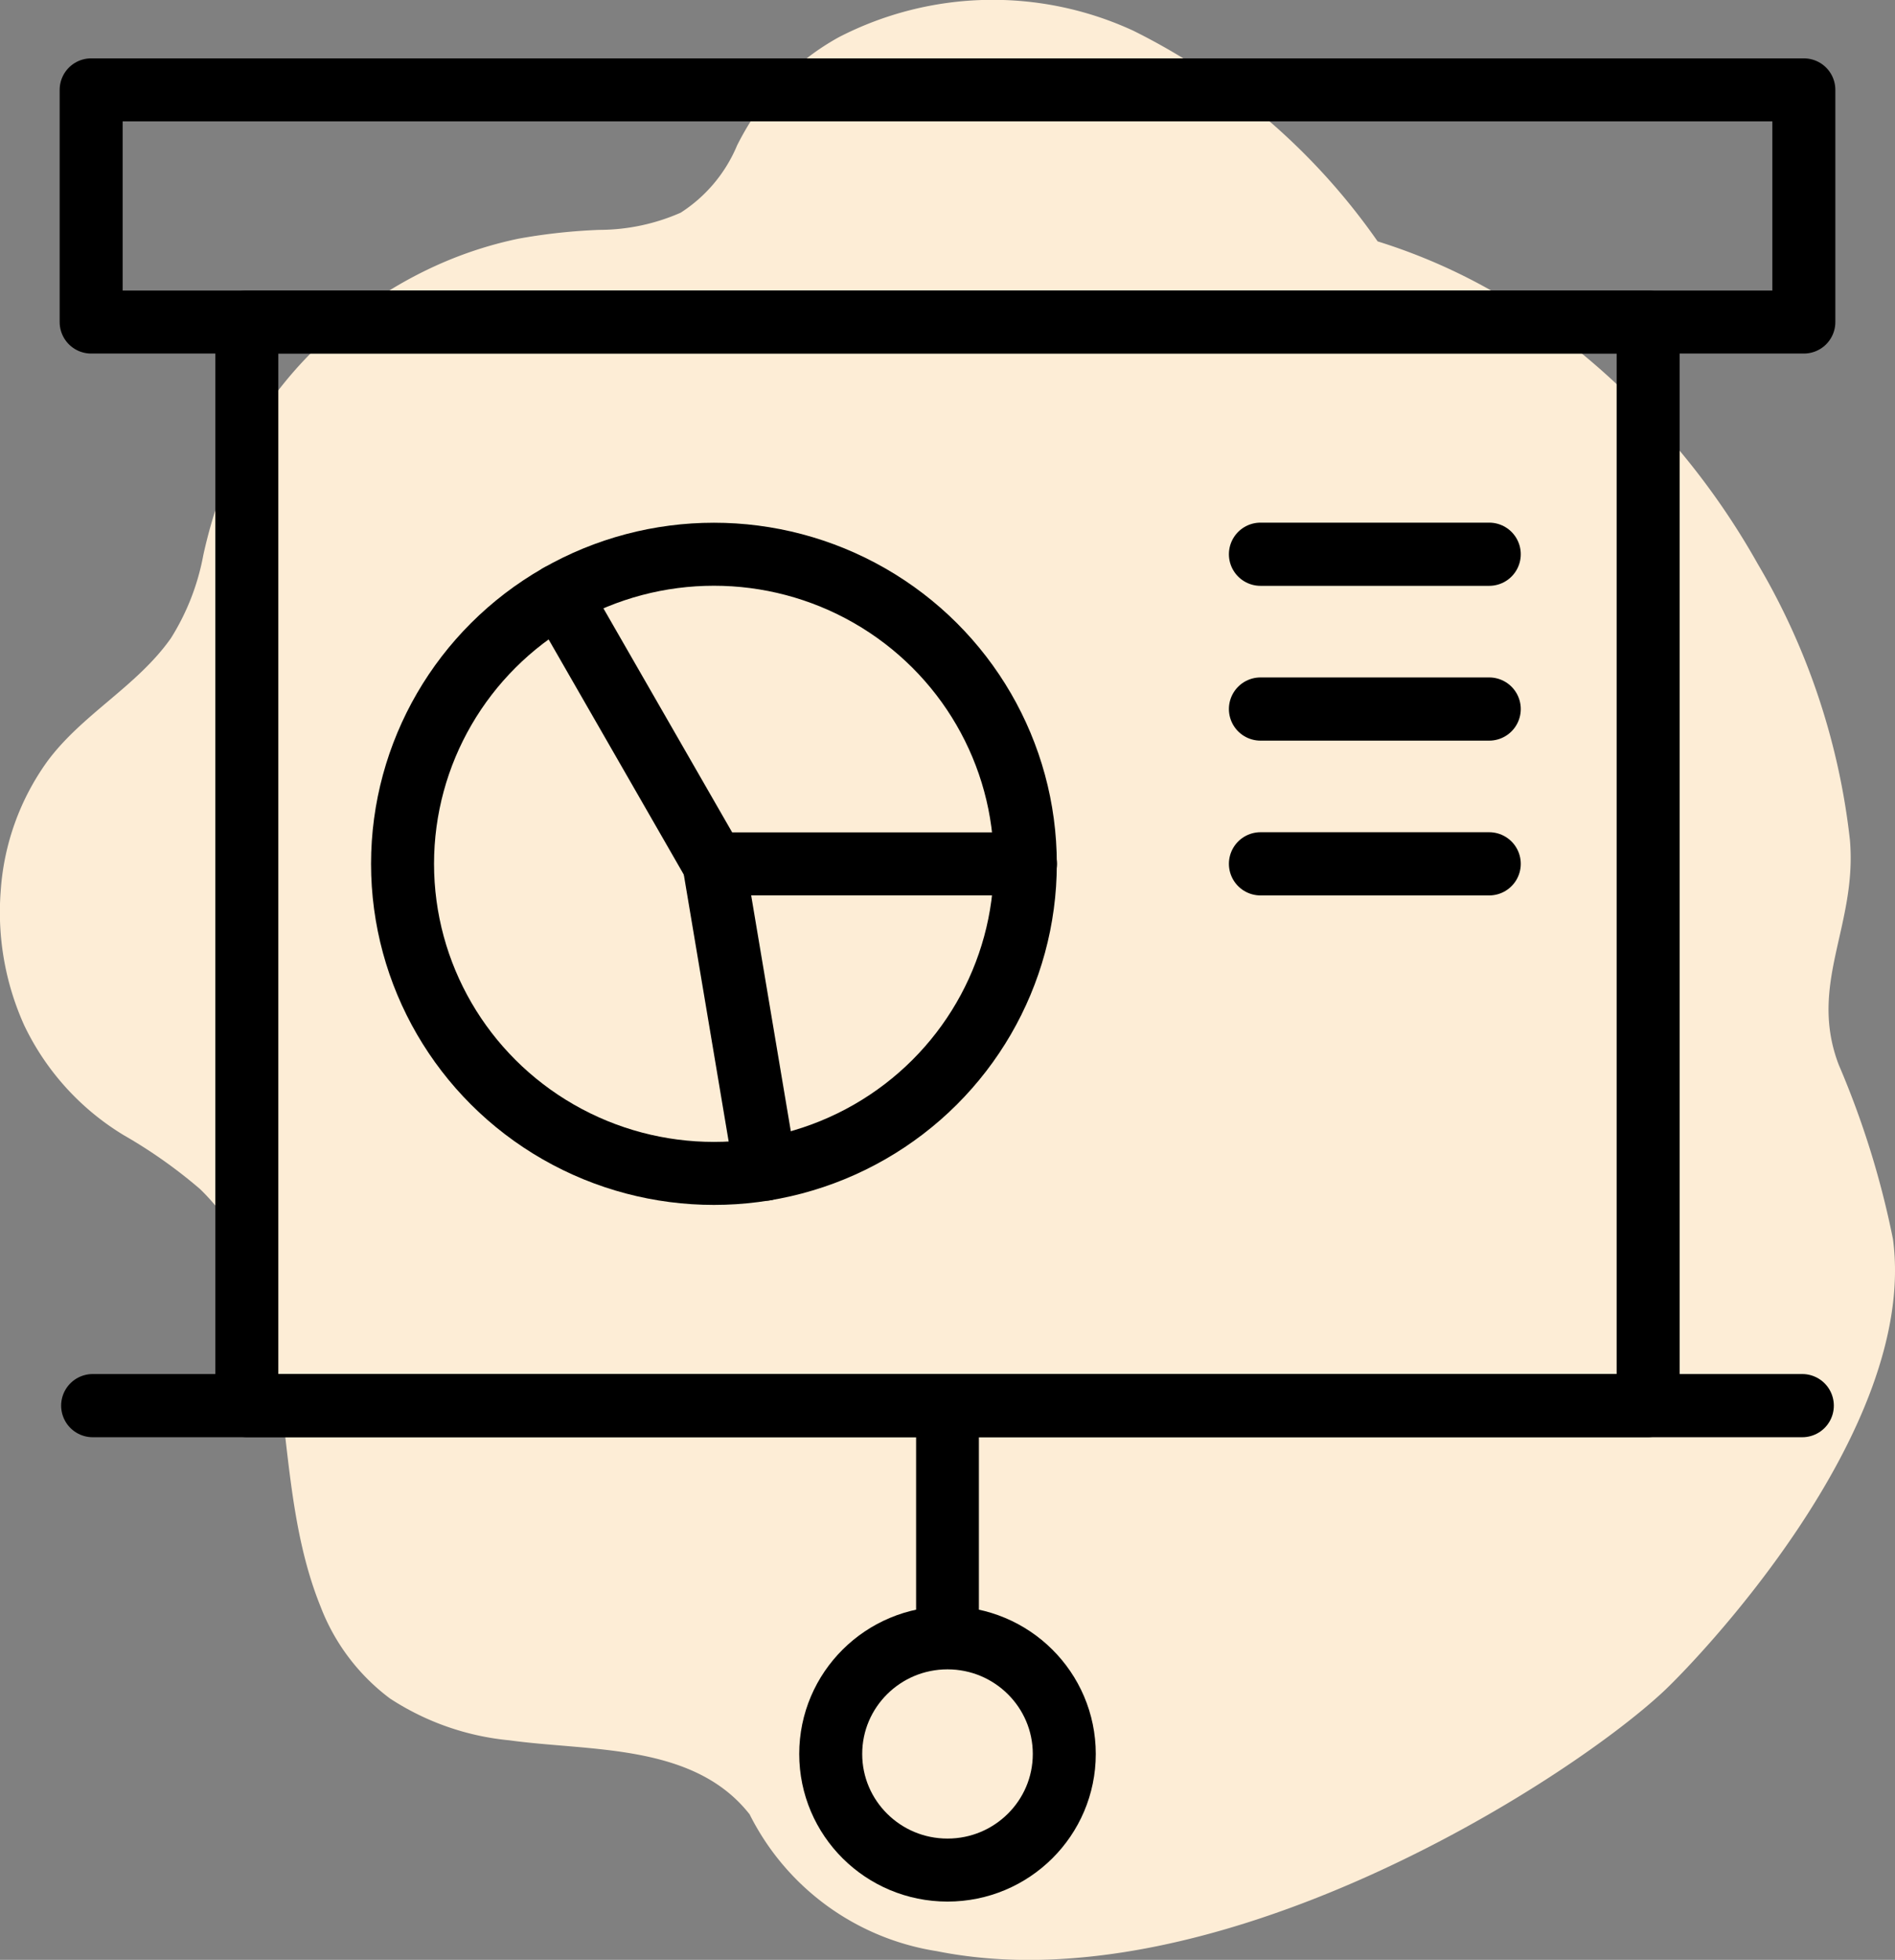
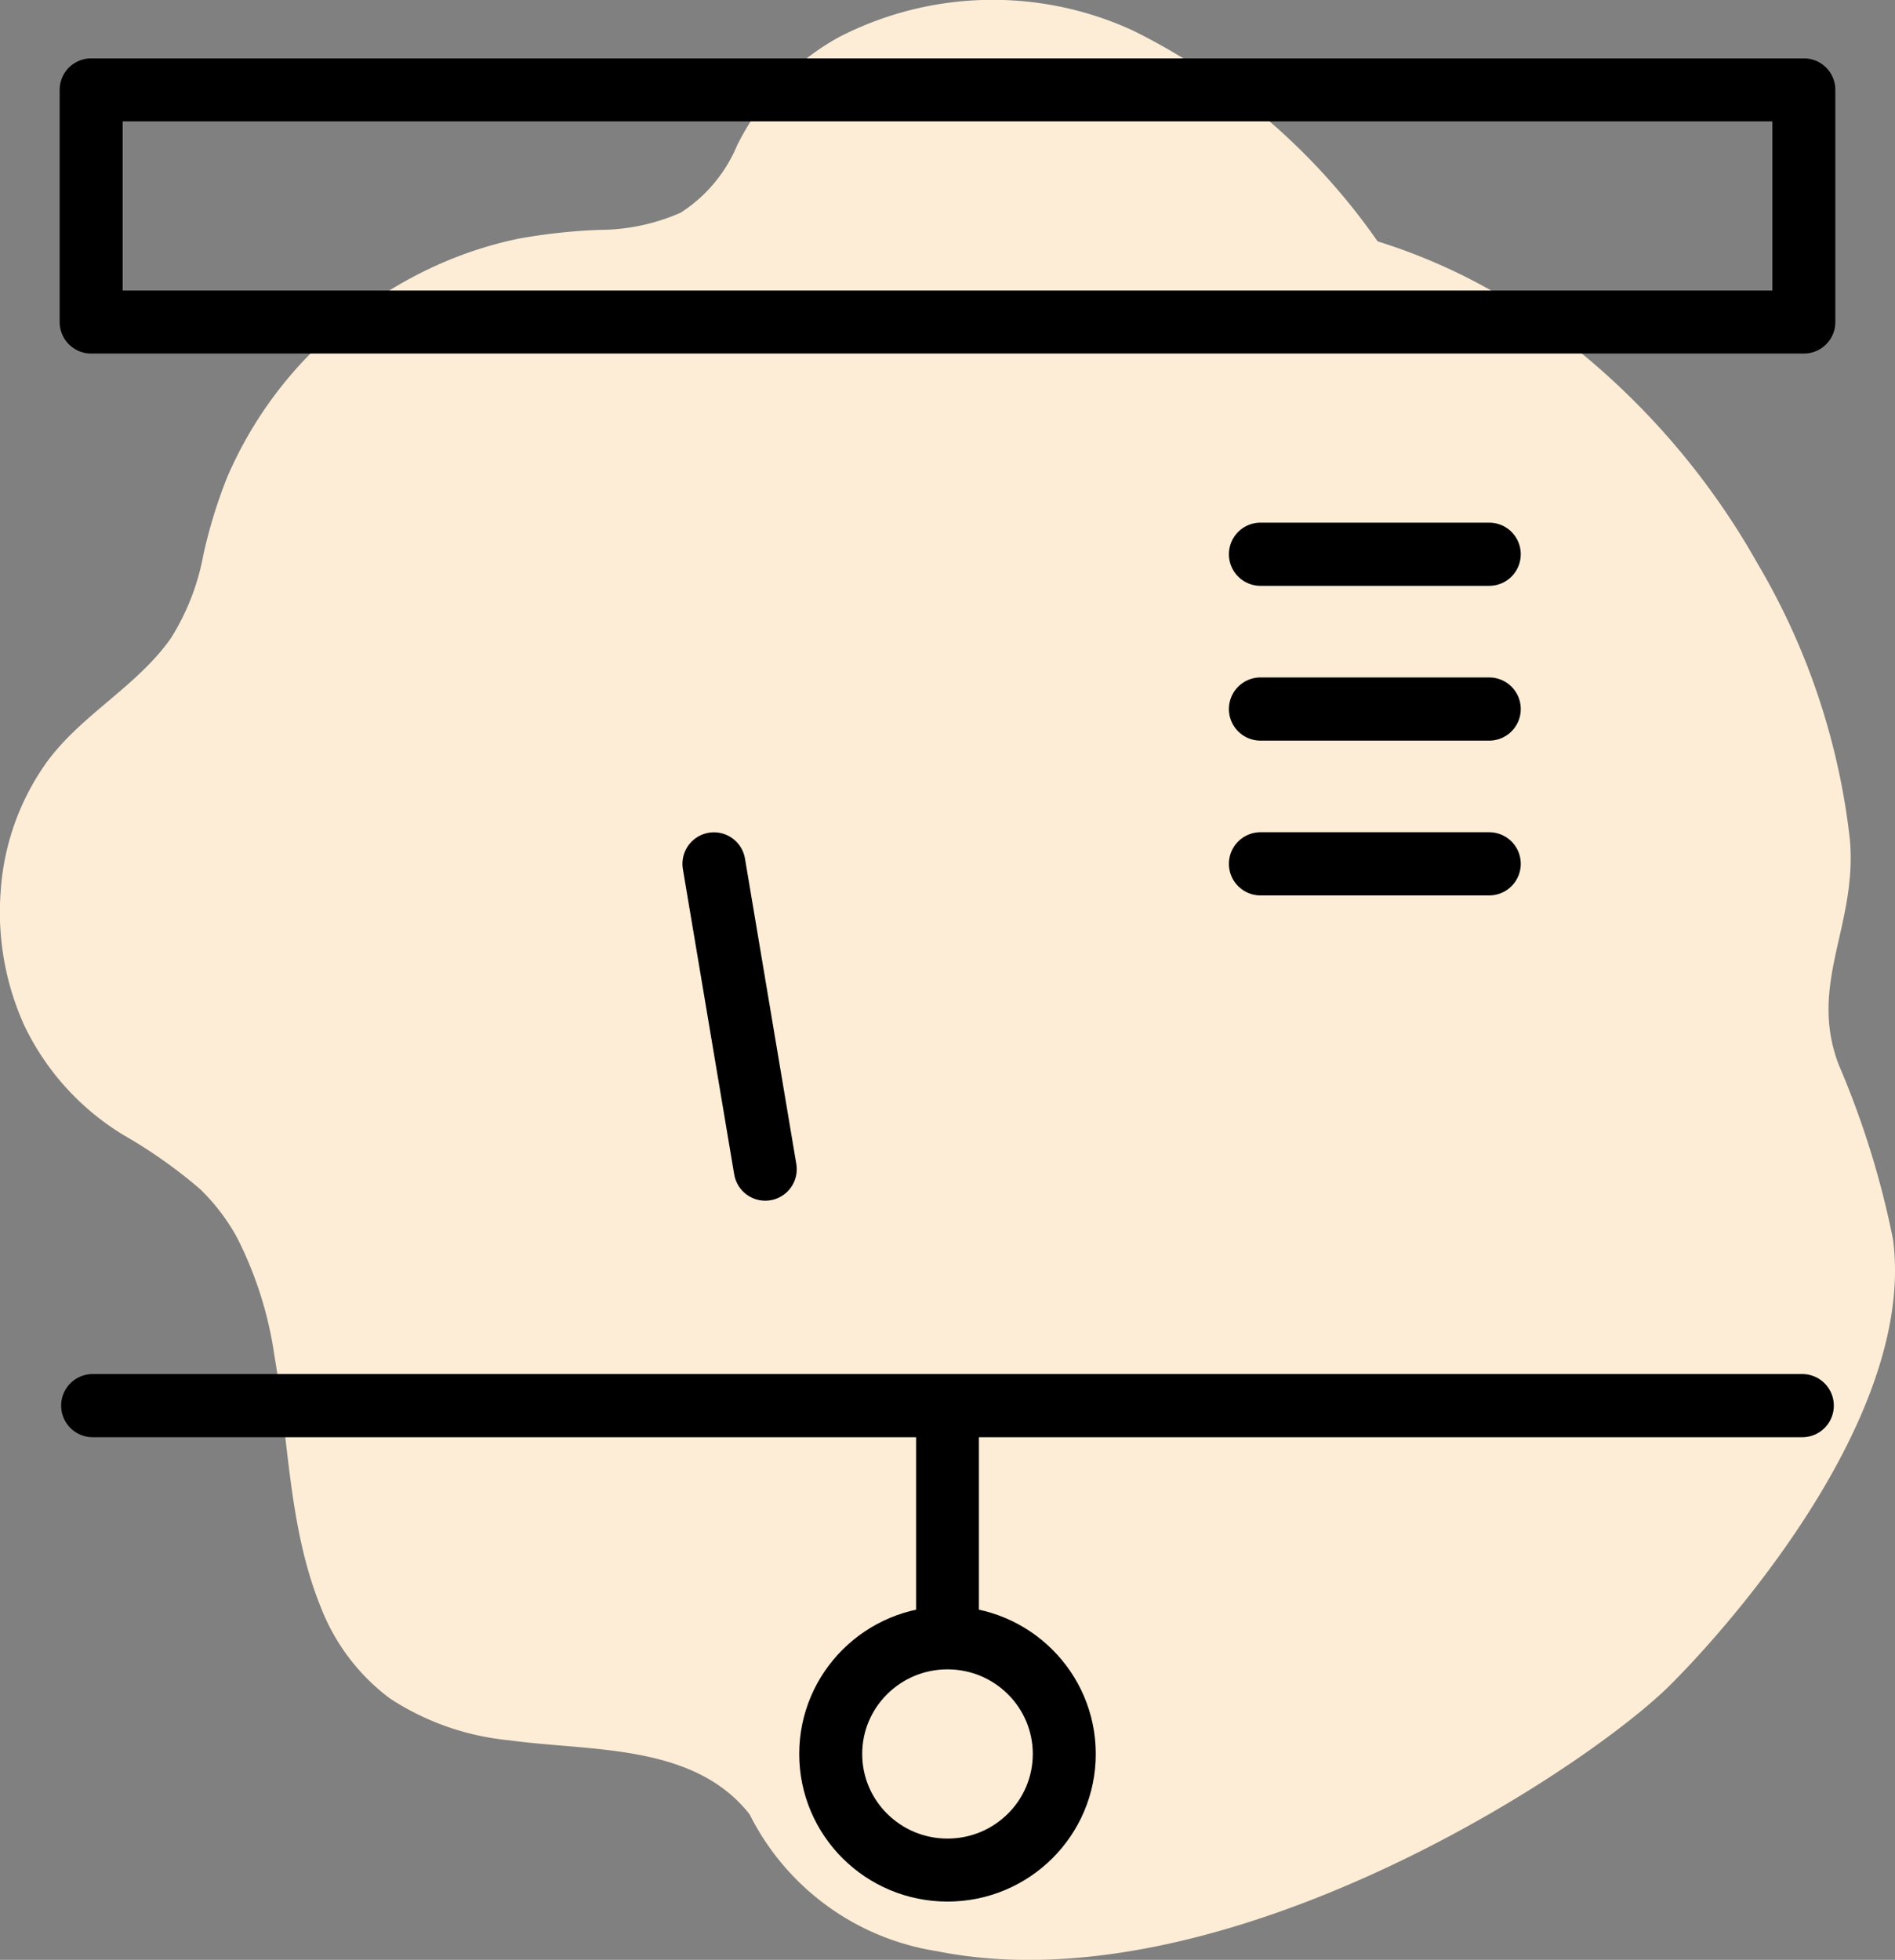
<svg xmlns="http://www.w3.org/2000/svg" width="59" height="61.001" viewBox="0 0 59 61.001">
  <rect x="0" y="0" width="59" height="61.001" fill="#808080" stroke="none" />
  <g id="Vector_Smart_Object21_copy" data-name="Vector Smart Object21 copy" transform="translate(-421.699 -4912.667)">
    <path id="Path_10" data-name="Path 10" d="M473.468,4965.337c.974-.9,7.966-8.12,7.168-14.1a27.447,27.447,0,0,0-1.689-5.429c-.958-2.513.581-4.324.348-7a21.575,21.575,0,0,0-2.871-8.592,23.233,23.233,0,0,0-6.4-7.269,18.1,18.1,0,0,0-5.433-2.767,20.262,20.262,0,0,0-7.611-6.559,10.449,10.449,0,0,0-9.157.2,7.666,7.666,0,0,0-1.788,1.359,8.848,8.848,0,0,0-1.388,2.015,4.59,4.59,0,0,1-1.755,2.092,6.316,6.316,0,0,1-2.53.535,17.957,17.957,0,0,0-2.52.274,12.273,12.273,0,0,0-2.316.728,12.963,12.963,0,0,0-4.027,2.714,12.529,12.529,0,0,0-2.724,3.977,15.454,15.454,0,0,0-.745,2.425,7.376,7.376,0,0,1-1.009,2.59c-1.054,1.5-2.769,2.368-3.854,3.842a7.782,7.782,0,0,0-1.444,4,8.56,8.56,0,0,0,.732,4.213,8.049,8.049,0,0,0,3.1,3.417,15.4,15.4,0,0,1,2.37,1.673,6.29,6.29,0,0,1,1.151,1.507,11.756,11.756,0,0,1,1.168,3.69c.447,2.587.437,5.33,1.433,7.794a6.448,6.448,0,0,0,2.166,2.869,8.2,8.2,0,0,0,3.714,1.3c2.515.349,5.743.085,7.482,2.306a7.874,7.874,0,0,0,5.827,4.257C459.453,4975.123,470.363,4968.217,473.468,4965.337Z" fill="#fdedd6" />
    <g id="Group_4" data-name="Group 4">
      <rect id="Rectangle_2" data-name="Rectangle 2" width="53.324" height="7.227" transform="translate(424.537 4915.464)" fill="none" stroke="#000" stroke-linejoin="round" stroke-width="1.961" />
      <line id="Line_6" data-name="Line 6" x2="53.225" transform="translate(424.586 4956.418)" fill="none" stroke="#000" stroke-linecap="round" stroke-linejoin="round" stroke-width="1.967" />
-       <rect id="Rectangle_3" data-name="Rectangle 3" width="43.629" height="33.727" transform="translate(429.384 4922.691)" fill="none" stroke="#000" stroke-linejoin="round" stroke-width="1.961" />
      <line id="Line_7" data-name="Line 7" y2="7.078" transform="translate(451.199 4956.418)" fill="none" stroke="#000" stroke-linejoin="round" stroke-width="1.955" />
      <ellipse id="Ellipse_3" data-name="Ellipse 3" cx="3.636" cy="3.614" rx="3.636" ry="3.614" transform="translate(447.563 4963.646)" fill="none" stroke="#000" stroke-linejoin="round" stroke-width="1.961" />
-       <ellipse id="Ellipse_4" data-name="Ellipse 4" cx="9.695" cy="9.636" rx="9.695" ry="9.636" transform="translate(434.232 4929.918)" fill="none" stroke="#000" stroke-linecap="round" stroke-linejoin="round" stroke-width="1.961" />
-       <path id="Path_11" data-name="Path 11" d="M439.117,4931.188l4.81,8.367h9.7" fill="none" stroke="#000" stroke-linecap="round" stroke-linejoin="round" stroke-width="1.961" />
      <line id="Line_8" data-name="Line 8" x2="1.598" y2="9.505" transform="translate(443.927 4939.554)" fill="none" stroke="#000" stroke-linecap="round" stroke-linejoin="round" stroke-width="1.961" />
      <line id="Line_9" data-name="Line 9" x2="7.12" transform="translate(460.944 4929.918)" fill="none" stroke="#000" stroke-linecap="round" stroke-linejoin="round" stroke-width="1.967" />
      <line id="Line_10" data-name="Line 10" x2="7.12" transform="translate(460.944 4934.736)" fill="none" stroke="#000" stroke-linecap="round" stroke-linejoin="round" stroke-width="1.967" />
      <line id="Line_11" data-name="Line 11" x2="7.12" transform="translate(460.944 4939.554)" fill="none" stroke="#000" stroke-linecap="round" stroke-linejoin="round" stroke-width="1.967" />
    </g>
  </g>
</svg>